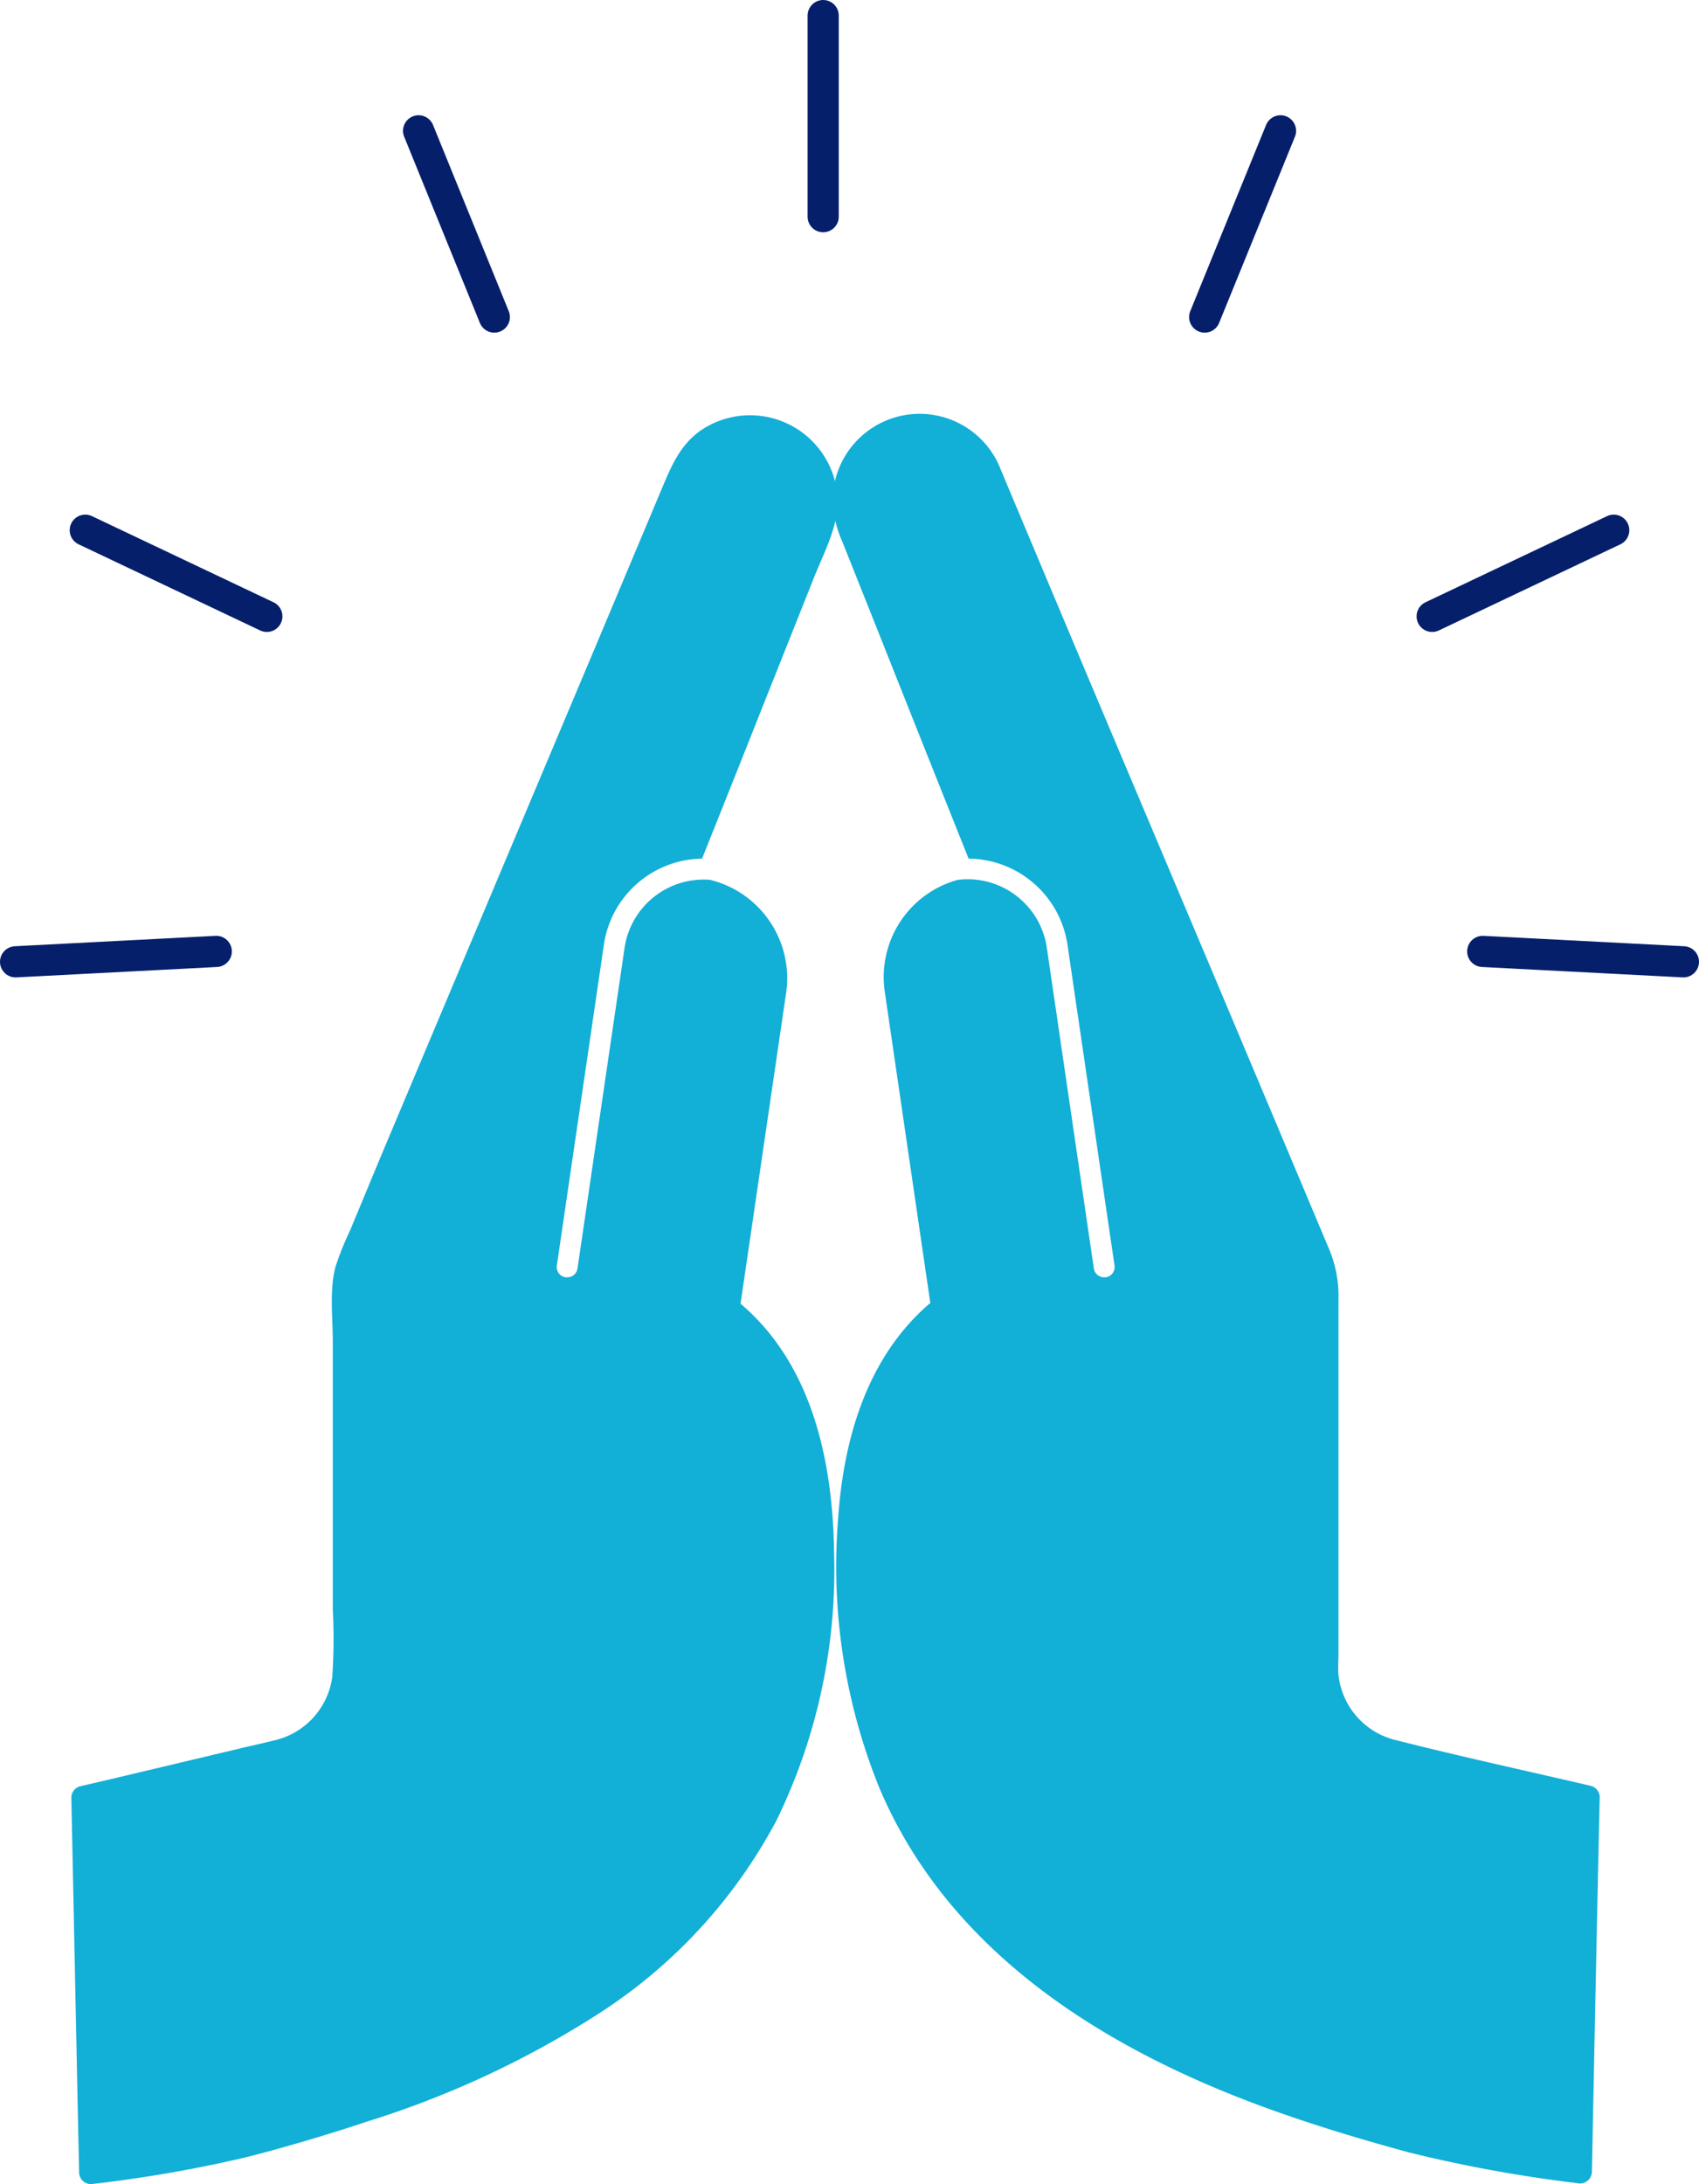
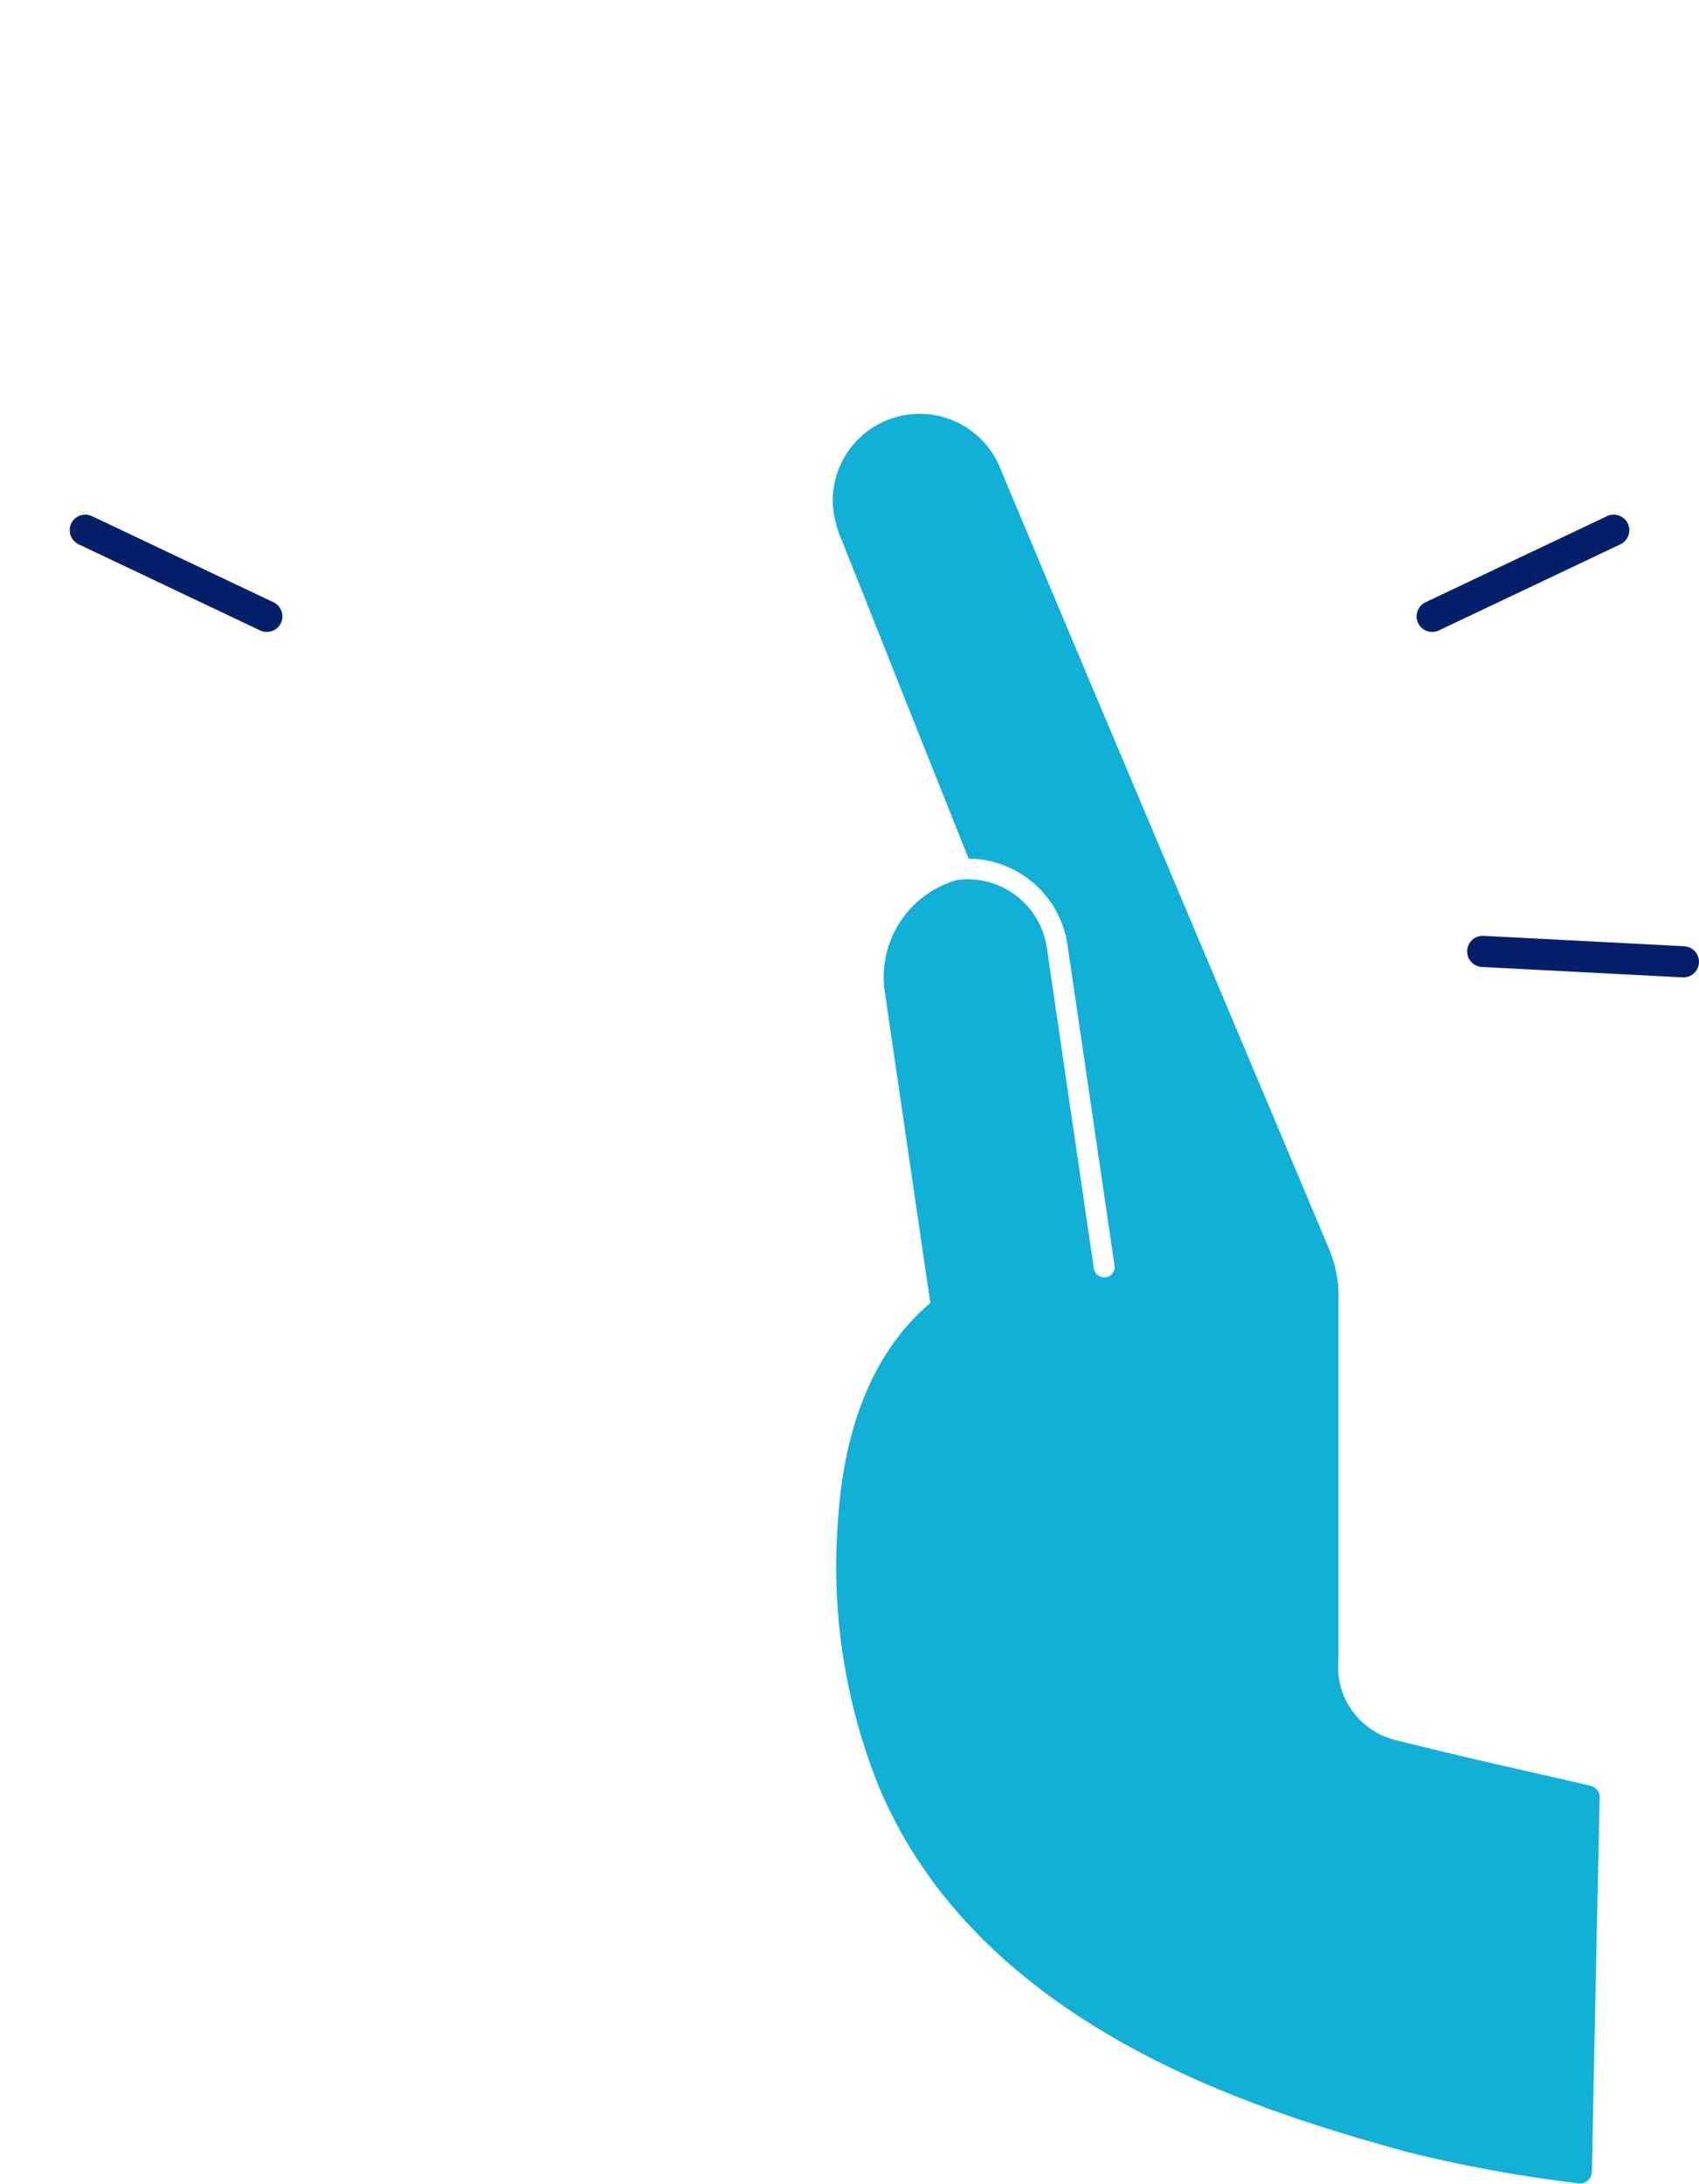
<svg xmlns="http://www.w3.org/2000/svg" viewBox="0 0 163.57 210.16">
  <defs>
    <style>.cls-1{fill:#12afd7;}.cls-2{fill:none;stroke:#051f6b;stroke-linecap:round;stroke-miterlimit:10;stroke-width:3px;}</style>
  </defs>
  <g id="Layer_2" data-name="Layer 2">
    <path class="cls-1" d="M153.18,171.85c-6.25-1.46-12.54-2.82-18.77-4.4a7.26,7.26,0,0,1-5.55-6.28c-.06-.71,0-1.45,0-2.16V125a11.65,11.65,0,0,0-.83-4.63l-2.17-5.16-8.76-20.8L106.23,68.68q-4.1-9.72-8.18-19.44c-.56-1.32-1.11-2.65-1.68-4a8.37,8.37,0,0,0-16.2,3.16,10.77,10.77,0,0,0,.92,3.71l3.5,8.78q4.32,10.88,8.66,21.73a9.72,9.72,0,0,1,9.52,8.28l4.53,30.88a1,1,0,0,1-.85,1.13h-.14a1,1,0,0,1-1-.85l-4.53-30.88a7.7,7.7,0,0,0-8.6-6.51,9.7,9.7,0,0,0-7,10.75l4.39,30-.06,0c-6.07,5.21-8.32,13.11-8.83,20.84a56.69,56.69,0,0,0,4,25.83c6.8,16,22,25.28,37.74,30.93,4.35,1.56,8.78,2.89,13.24,4.1a134,134,0,0,0,16.17,2.95,1.15,1.15,0,0,0,1.43-1.09q.31-15.8.65-31.59l.1-4.52A1.15,1.15,0,0,0,153.18,171.85Z" />
-     <path class="cls-1" d="M71.35,125.49l-.06,0,4.4-30a9.74,9.74,0,0,0-7.35-10.83,7.7,7.7,0,0,0-8.21,6.54L55.6,122.05a1,1,0,0,1-1,.86h-.15a1,1,0,0,1-.84-1.14l4.53-30.88a9.69,9.69,0,0,1,9.45-8.27q3.11-7.76,6.19-15.53l4.62-11.6c.9-2.24,2.25-4.76,2.25-7.22a8.44,8.44,0,0,0-13.23-6.82c-1.87,1.34-2.71,3.22-3.56,5.23L57,63,46.41,88.13l-9.72,23.08-3,7.22a28.9,28.9,0,0,0-1.38,3.43c-.61,2.23-.27,4.93-.27,7.2v25.79a54.39,54.39,0,0,1-.05,6.51,7.27,7.27,0,0,1-5.55,6.1c-1.11.28-2.24.52-3.36.79l-12.63,3-2.76.64a1.14,1.14,0,0,0-.82,1.09l.65,31.6.1,4.51A1.14,1.14,0,0,0,9,210.14a128.68,128.68,0,0,0,14.74-2.57c3.89-1,7.77-2.15,11.59-3.42a91.43,91.43,0,0,0,22.54-10.54,49.89,49.89,0,0,0,16.88-18.43,54.86,54.86,0,0,0,5.55-25.76C80.18,140.72,78.26,131.41,71.35,125.49Z" />
-     <line class="cls-2" x1="79.25" y1="20.85" x2="79.25" y2="1.5" />
-     <line class="cls-2" x1="115.98" y1="30.51" x2="123.28" y2="12.59" />
    <line class="cls-2" x1="137.88" y1="59.31" x2="155.36" y2="51.02" />
    <line class="cls-2" x1="142.75" y1="91.55" x2="162.07" y2="92.55" />
-     <line class="cls-2" x1="47.59" y1="30.51" x2="40.3" y2="12.59" />
    <line class="cls-2" x1="25.69" y1="59.31" x2="8.21" y2="51.02" />
-     <line class="cls-2" x1="20.82" y1="91.55" x2="1.5" y2="92.55" />
  </g>
</svg>